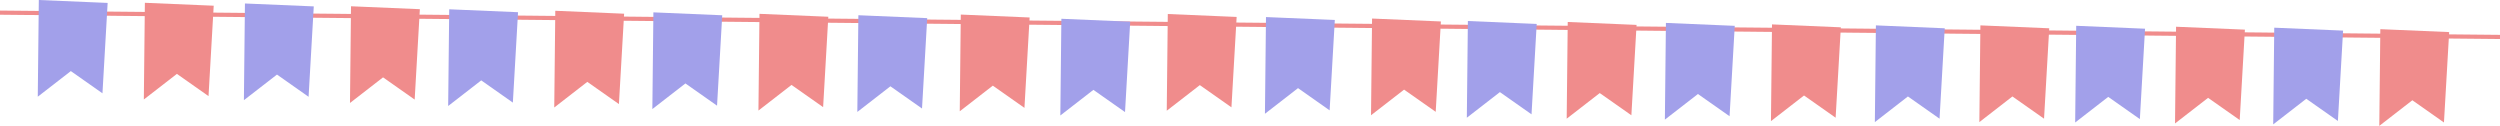
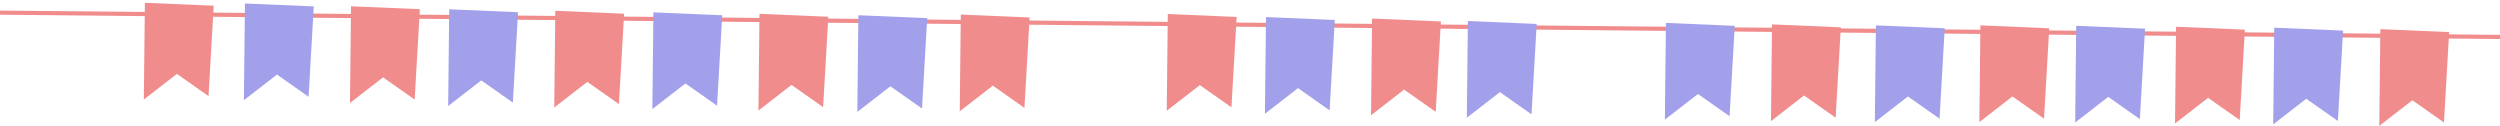
<svg xmlns="http://www.w3.org/2000/svg" id="Layer_2" data-name="Layer 2" viewBox="0 0 1200 60.42">
  <g id="ARTBOARD_2" data-name="ARTBOARD 2">
    <g>
      <polygon points="1200 18.73 0 7.07 0 5.07 1200 16.73 1200 18.73" style="fill: #f08c8c; stroke-width: 0px;" />
      <g>
        <polygon points="150.61 3.07 148.12 46.46 132.95 35.79 117.07 48.09 117.57 1.67 150.61 3.07" style="fill: #a2a0ea; stroke-width: 0px;" />
        <polygon points="248.66 5.86 246.17 49.25 230.99 38.58 215.12 50.88 215.62 4.46 248.66 5.86" style="fill: #a2a0ea; stroke-width: 0px;" />
-         <polygon points="542.5 10.41 540.01 53.8 524.83 43.13 508.96 55.43 509.46 9.01 542.5 10.41" style="fill: #a2a0ea; stroke-width: 0px;" />
        <polygon points="640.71 9.58 638.22 52.97 623.05 42.3 607.17 54.61 607.67 8.19 640.71 9.58" style="fill: #a2a0ea; stroke-width: 0px;" />
        <polygon points="737.62 11.49 735.13 54.88 719.95 44.21 704.08 56.51 704.58 10.09 737.62 11.49" style="fill: #a2a0ea; stroke-width: 0px;" />
        <polygon points="832.68 12.4 830.19 55.79 815.01 45.12 799.14 57.42 799.64 11 832.68 12.4" style="fill: #a2a0ea; stroke-width: 0px;" />
        <polygon points="346.67 7.33 344.18 50.72 329 40.05 313.13 52.35 313.63 5.93 346.67 7.33" style="fill: #a2a0ea; stroke-width: 0px;" />
        <polygon points="445.06 8.71 442.57 52.09 427.39 41.42 411.52 53.73 412.02 7.31 445.06 8.71" style="fill: #a2a0ea; stroke-width: 0px;" />
      </g>
      <g>
        <polygon points="201.53 4.41 199.04 47.8 183.86 37.13 167.99 49.43 168.49 3.01 201.53 4.41" style="fill: #f08c8c; stroke-width: 0px;" />
-         <polygon points="51.67 1.4 49.18 44.79 34 34.12 18.13 46.42 18.63 0 51.67 1.4" style="fill: #a2a0ea; stroke-width: 0px;" />
        <polygon points="102.58 2.74 100.09 46.13 84.91 35.46 69.04 47.76 69.54 1.34 102.58 2.74" style="fill: #f08c8c; stroke-width: 0px;" />
        <polygon points="299.58 6.58 297.08 49.96 281.91 39.29 266.04 51.6 266.54 5.17 299.58 6.58" style="fill: #f08c8c; stroke-width: 0px;" />
        <polygon points="593.59 8.13 591.09 51.52 575.92 40.85 560.04 53.15 560.54 6.73 593.59 8.13" style="fill: #f08c8c; stroke-width: 0px;" />
        <polygon points="691.63 10.3 689.14 53.68 673.96 43.02 658.09 55.32 658.59 8.9 691.63 10.3" style="fill: #f08c8c; stroke-width: 0px;" />
-         <polygon points="785.55 11.95 783.06 55.33 767.88 44.67 752.01 56.97 752.51 10.55 785.55 11.95" style="fill: #f08c8c; stroke-width: 0px;" />
        <polygon points="883.6 13.11 881.1 56.5 865.93 45.83 850.06 58.14 850.56 11.71 883.6 13.11" style="fill: #f08c8c; stroke-width: 0px;" />
        <polygon points="1029.62 13.78 1027.13 57.17 1011.95 46.5 996.08 58.8 996.58 12.38 1029.62 13.78" style="fill: #a2a0ea; stroke-width: 0px;" />
        <polygon points="1124.68 14.69 1122.19 58.07 1107.01 47.41 1091.14 59.71 1091.64 13.29 1124.68 14.69" style="fill: #a2a0ea; stroke-width: 0px;" />
        <polygon points="933.47 13.58 930.98 56.97 915.8 46.3 899.93 58.61 900.43 12.18 933.47 13.58" style="fill: #a2a0ea; stroke-width: 0px;" />
        <polygon points="983.63 13.58 981.14 56.97 965.96 46.3 950.09 58.61 950.59 12.18 983.63 13.58" style="fill: #f08c8c; stroke-width: 0px;" />
        <polygon points="1077.55 14.23 1075.06 57.62 1059.88 46.96 1044.01 59.26 1044.51 12.83 1077.55 14.23" style="fill: #f08c8c; stroke-width: 0px;" />
        <polygon points="1175.6 15.4 1173.1 58.79 1157.93 48.12 1142.06 60.42 1142.56 14 1175.6 15.4" style="fill: #f08c8c; stroke-width: 0px;" />
        <polygon points="397.59 8.04 395.1 51.43 379.92 40.76 364.05 53.07 364.55 6.64 397.59 8.04" style="fill: #f08c8c; stroke-width: 0px;" />
        <polygon points="494.22 8.39 491.73 51.78 476.55 41.11 460.68 53.42 461.18 6.99 494.22 8.39" style="fill: #f08c8c; stroke-width: 0px;" />
      </g>
    </g>
  </g>
</svg>